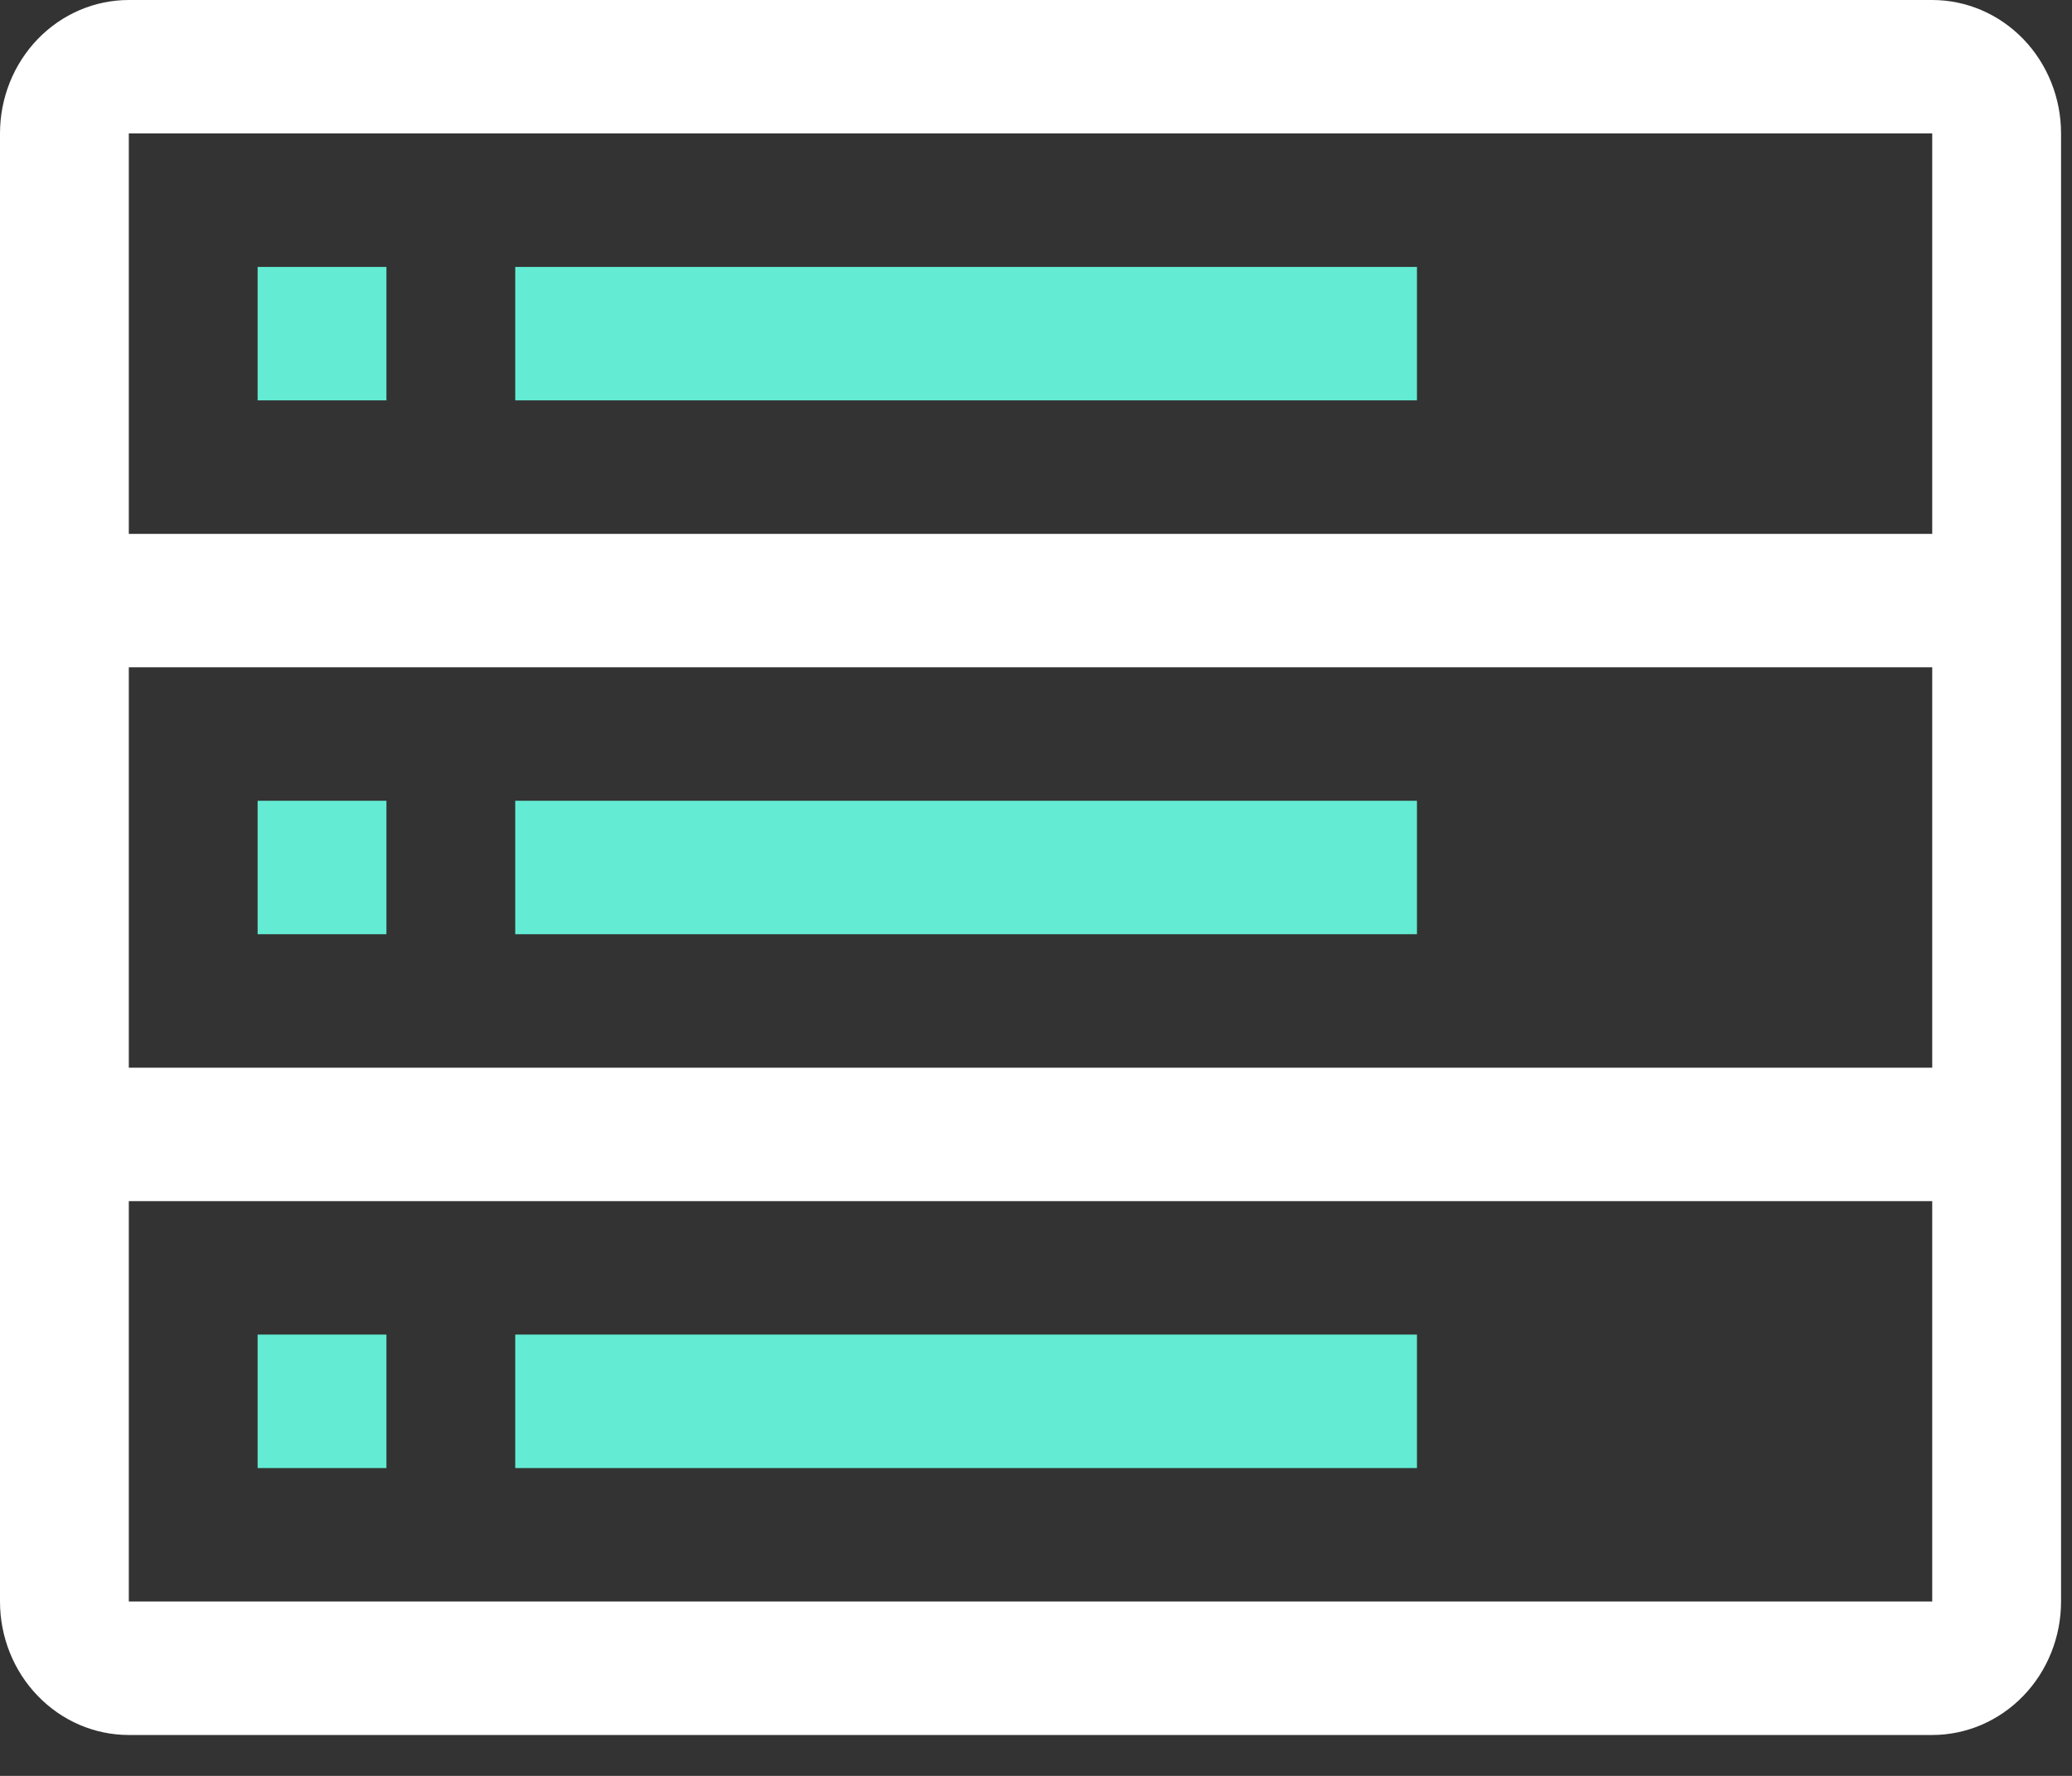
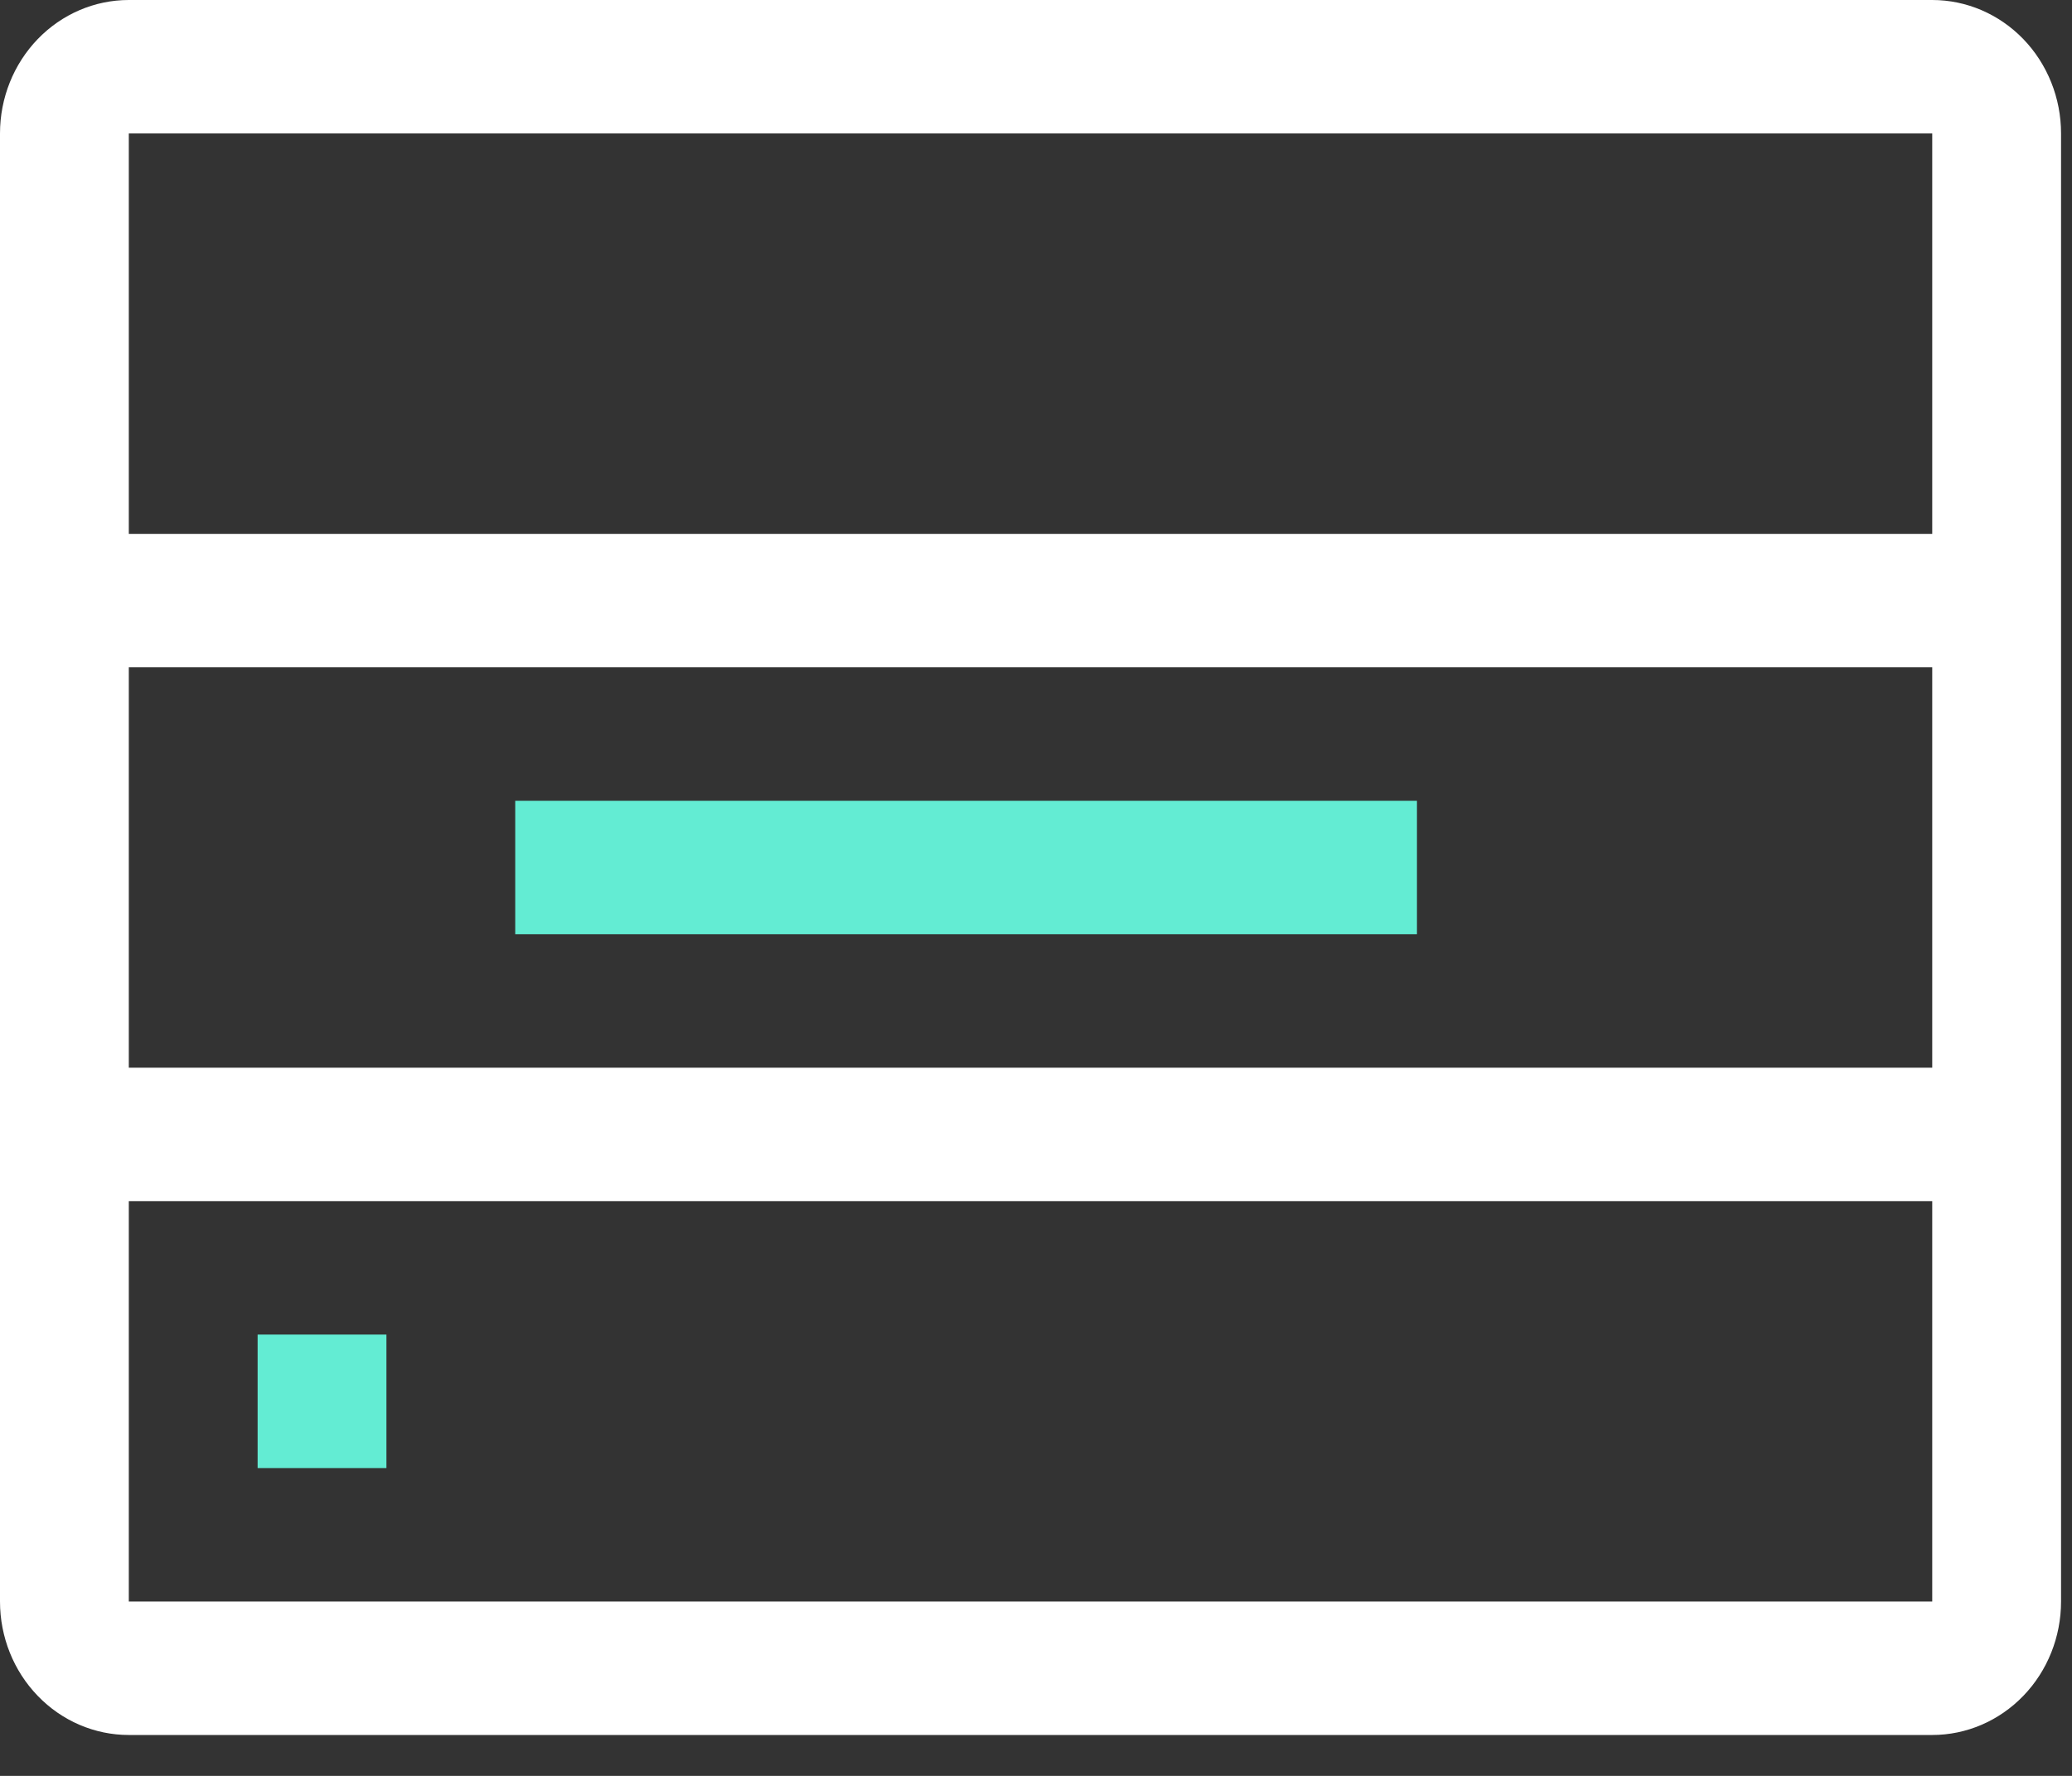
<svg xmlns="http://www.w3.org/2000/svg" width="42" height="36" viewBox="0 0 42 36" fill="none">
  <rect x="0" y="0" width="42" height="36" fill="#333333" stroke="none" />
  <path d="M39.167 0H2.611C1.919 0 1.254 0.285 0.765 0.792C0.275 1.3 0 1.988 0 2.705V32.465C0 33.183 0.275 33.871 0.765 34.378C1.254 34.886 1.919 35.171 2.611 35.171H39.167C39.859 35.171 40.523 34.886 41.013 34.378C41.503 33.871 41.778 33.183 41.778 32.465V2.705C41.778 1.988 41.503 1.3 41.013 0.792C40.523 0.285 39.859 0 39.167 0V0ZM2.611 2.705H39.167V10.822H2.611V2.705ZM2.611 13.527H39.167V21.644H2.611V13.527ZM2.611 32.465V24.349H39.167V32.465H2.611Z" fill="white" />
-   <path d="M5.222 5.411H7.833V8.116H5.222V5.411Z" fill="#63ECD3" />
-   <path d="M10.444 5.411H28.722V8.116H10.444V5.411Z" fill="#63ECD3" />
-   <path d="M5.222 16.233H7.833V18.938H5.222V16.233Z" fill="#63ECD3" />
  <path d="M10.444 16.233H28.722V18.938H10.444V16.233Z" fill="#63ECD3" />
  <path d="M5.222 27.054H7.833V29.76H5.222V27.054Z" fill="#63ECD3" />
-   <path d="M10.444 27.054H28.722V29.76H10.444V27.054Z" fill="#63ECD3" />
</svg>